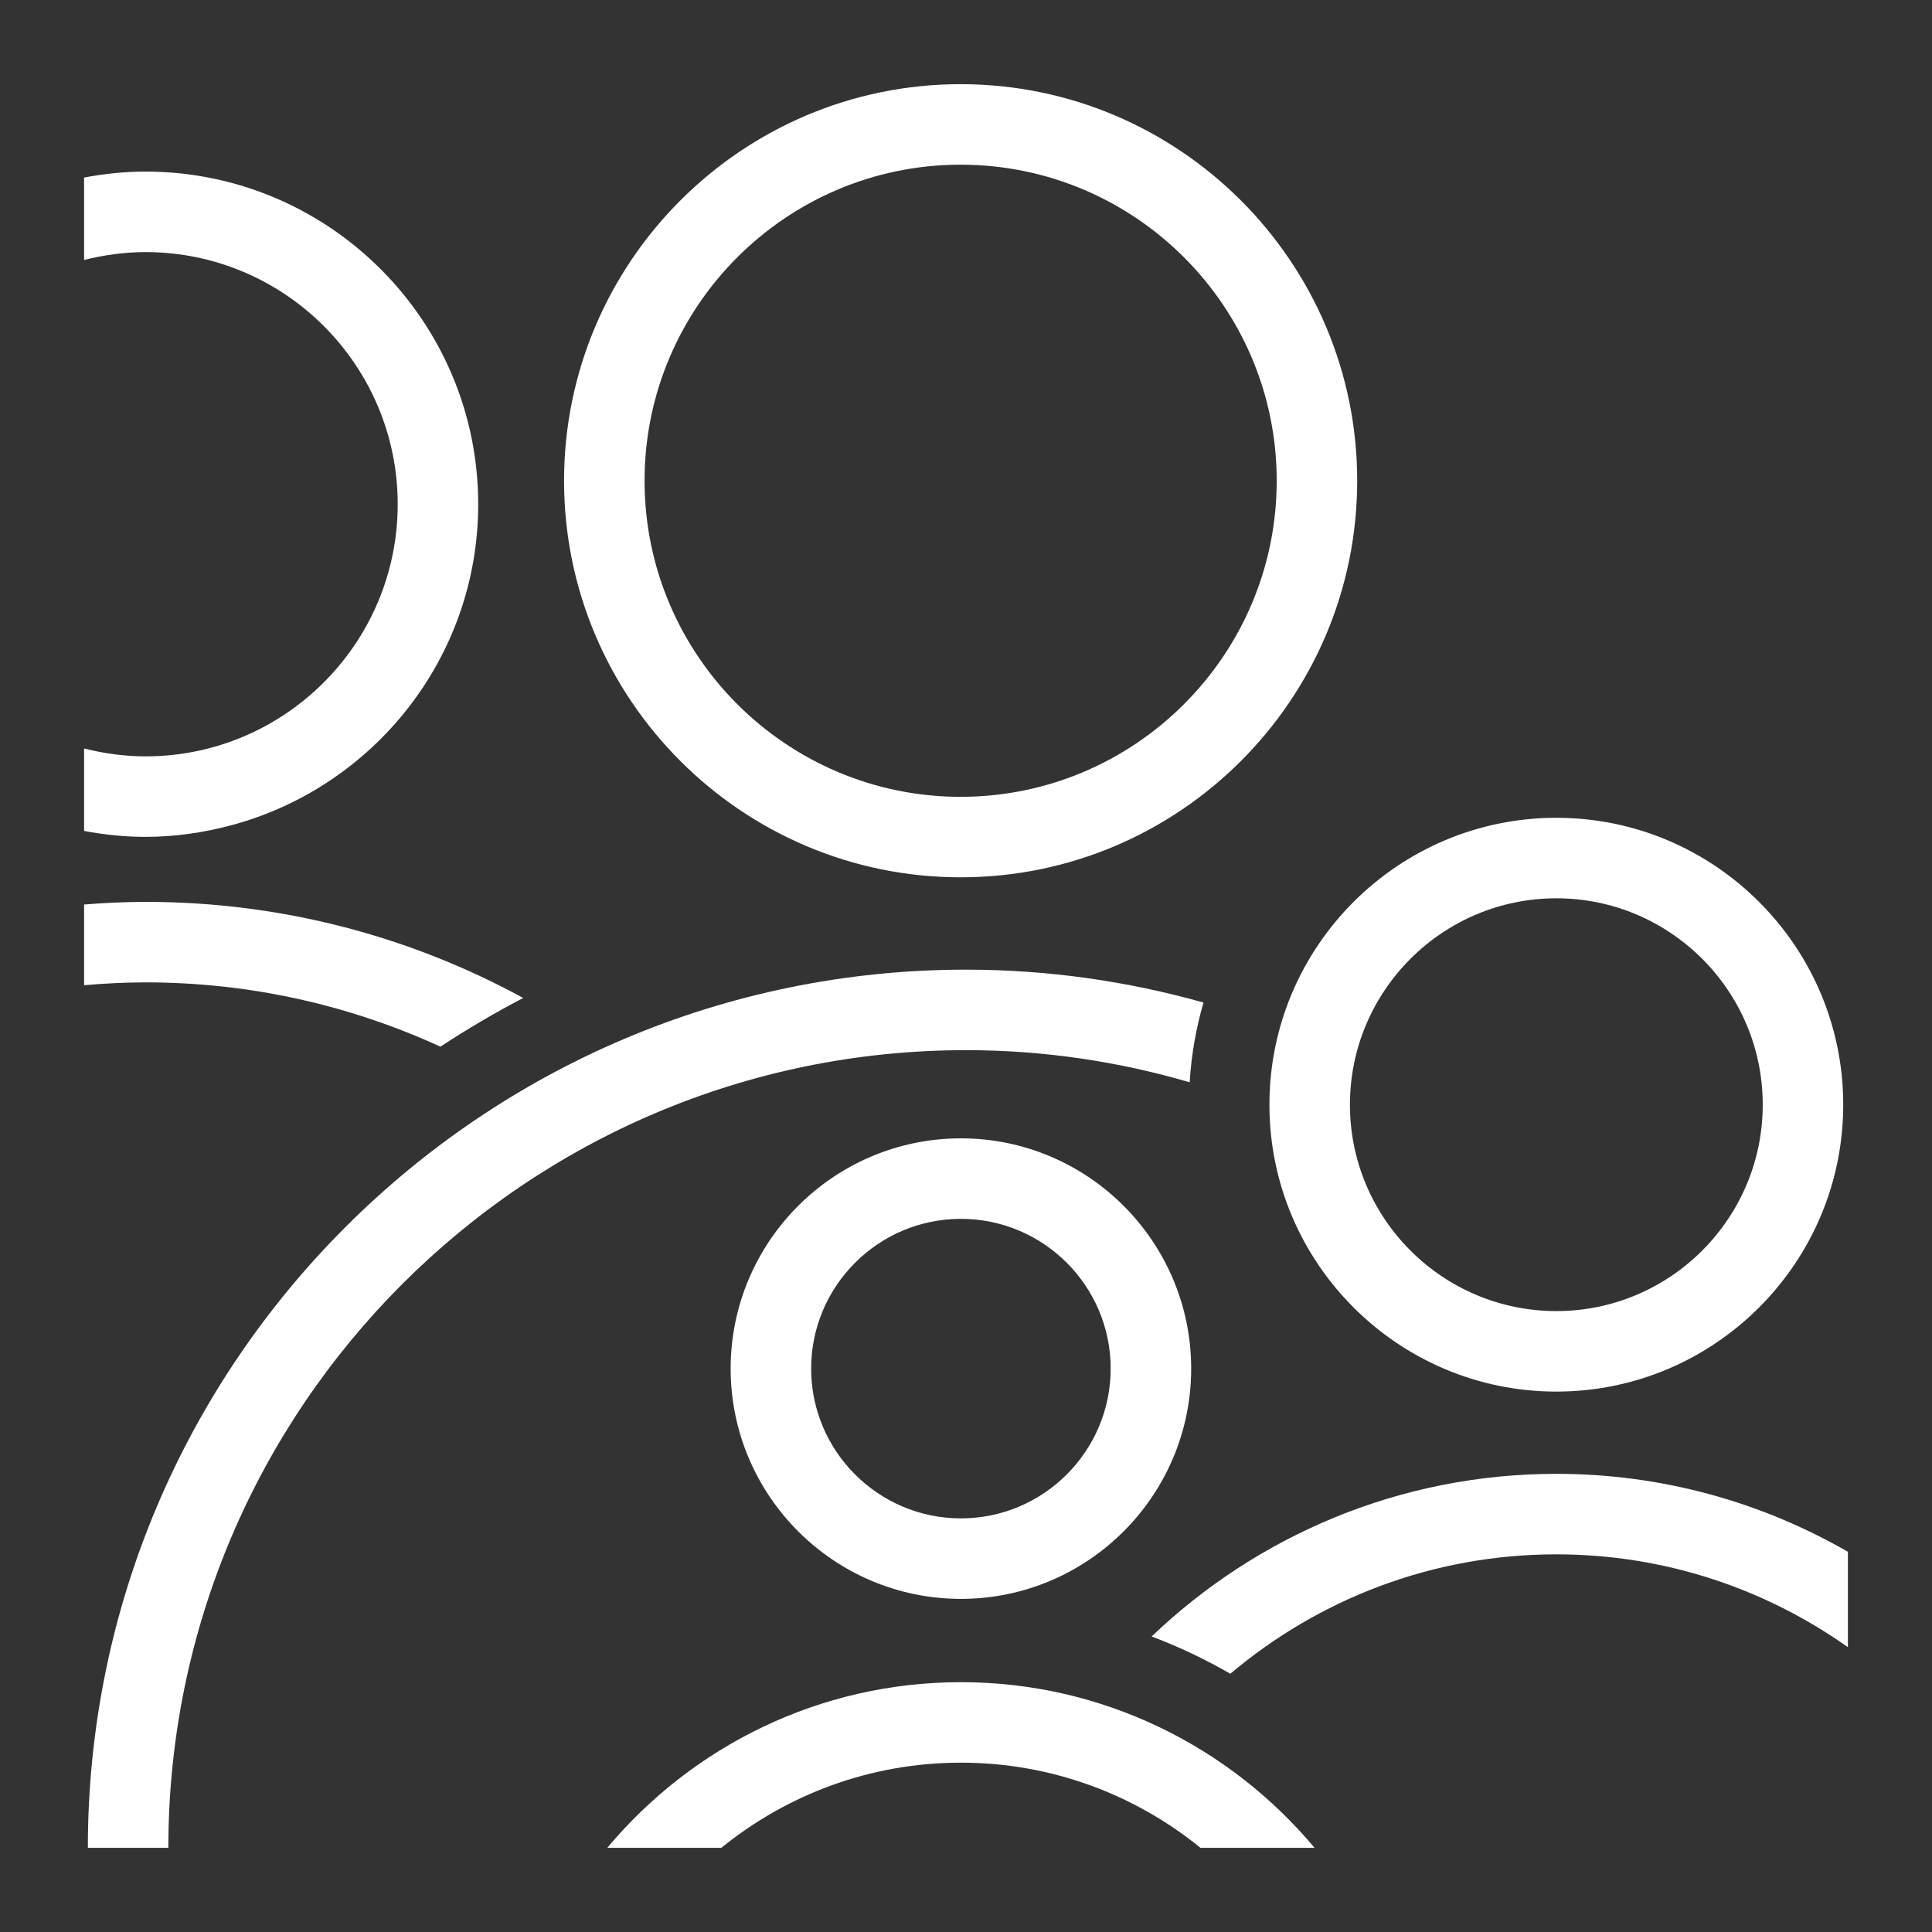
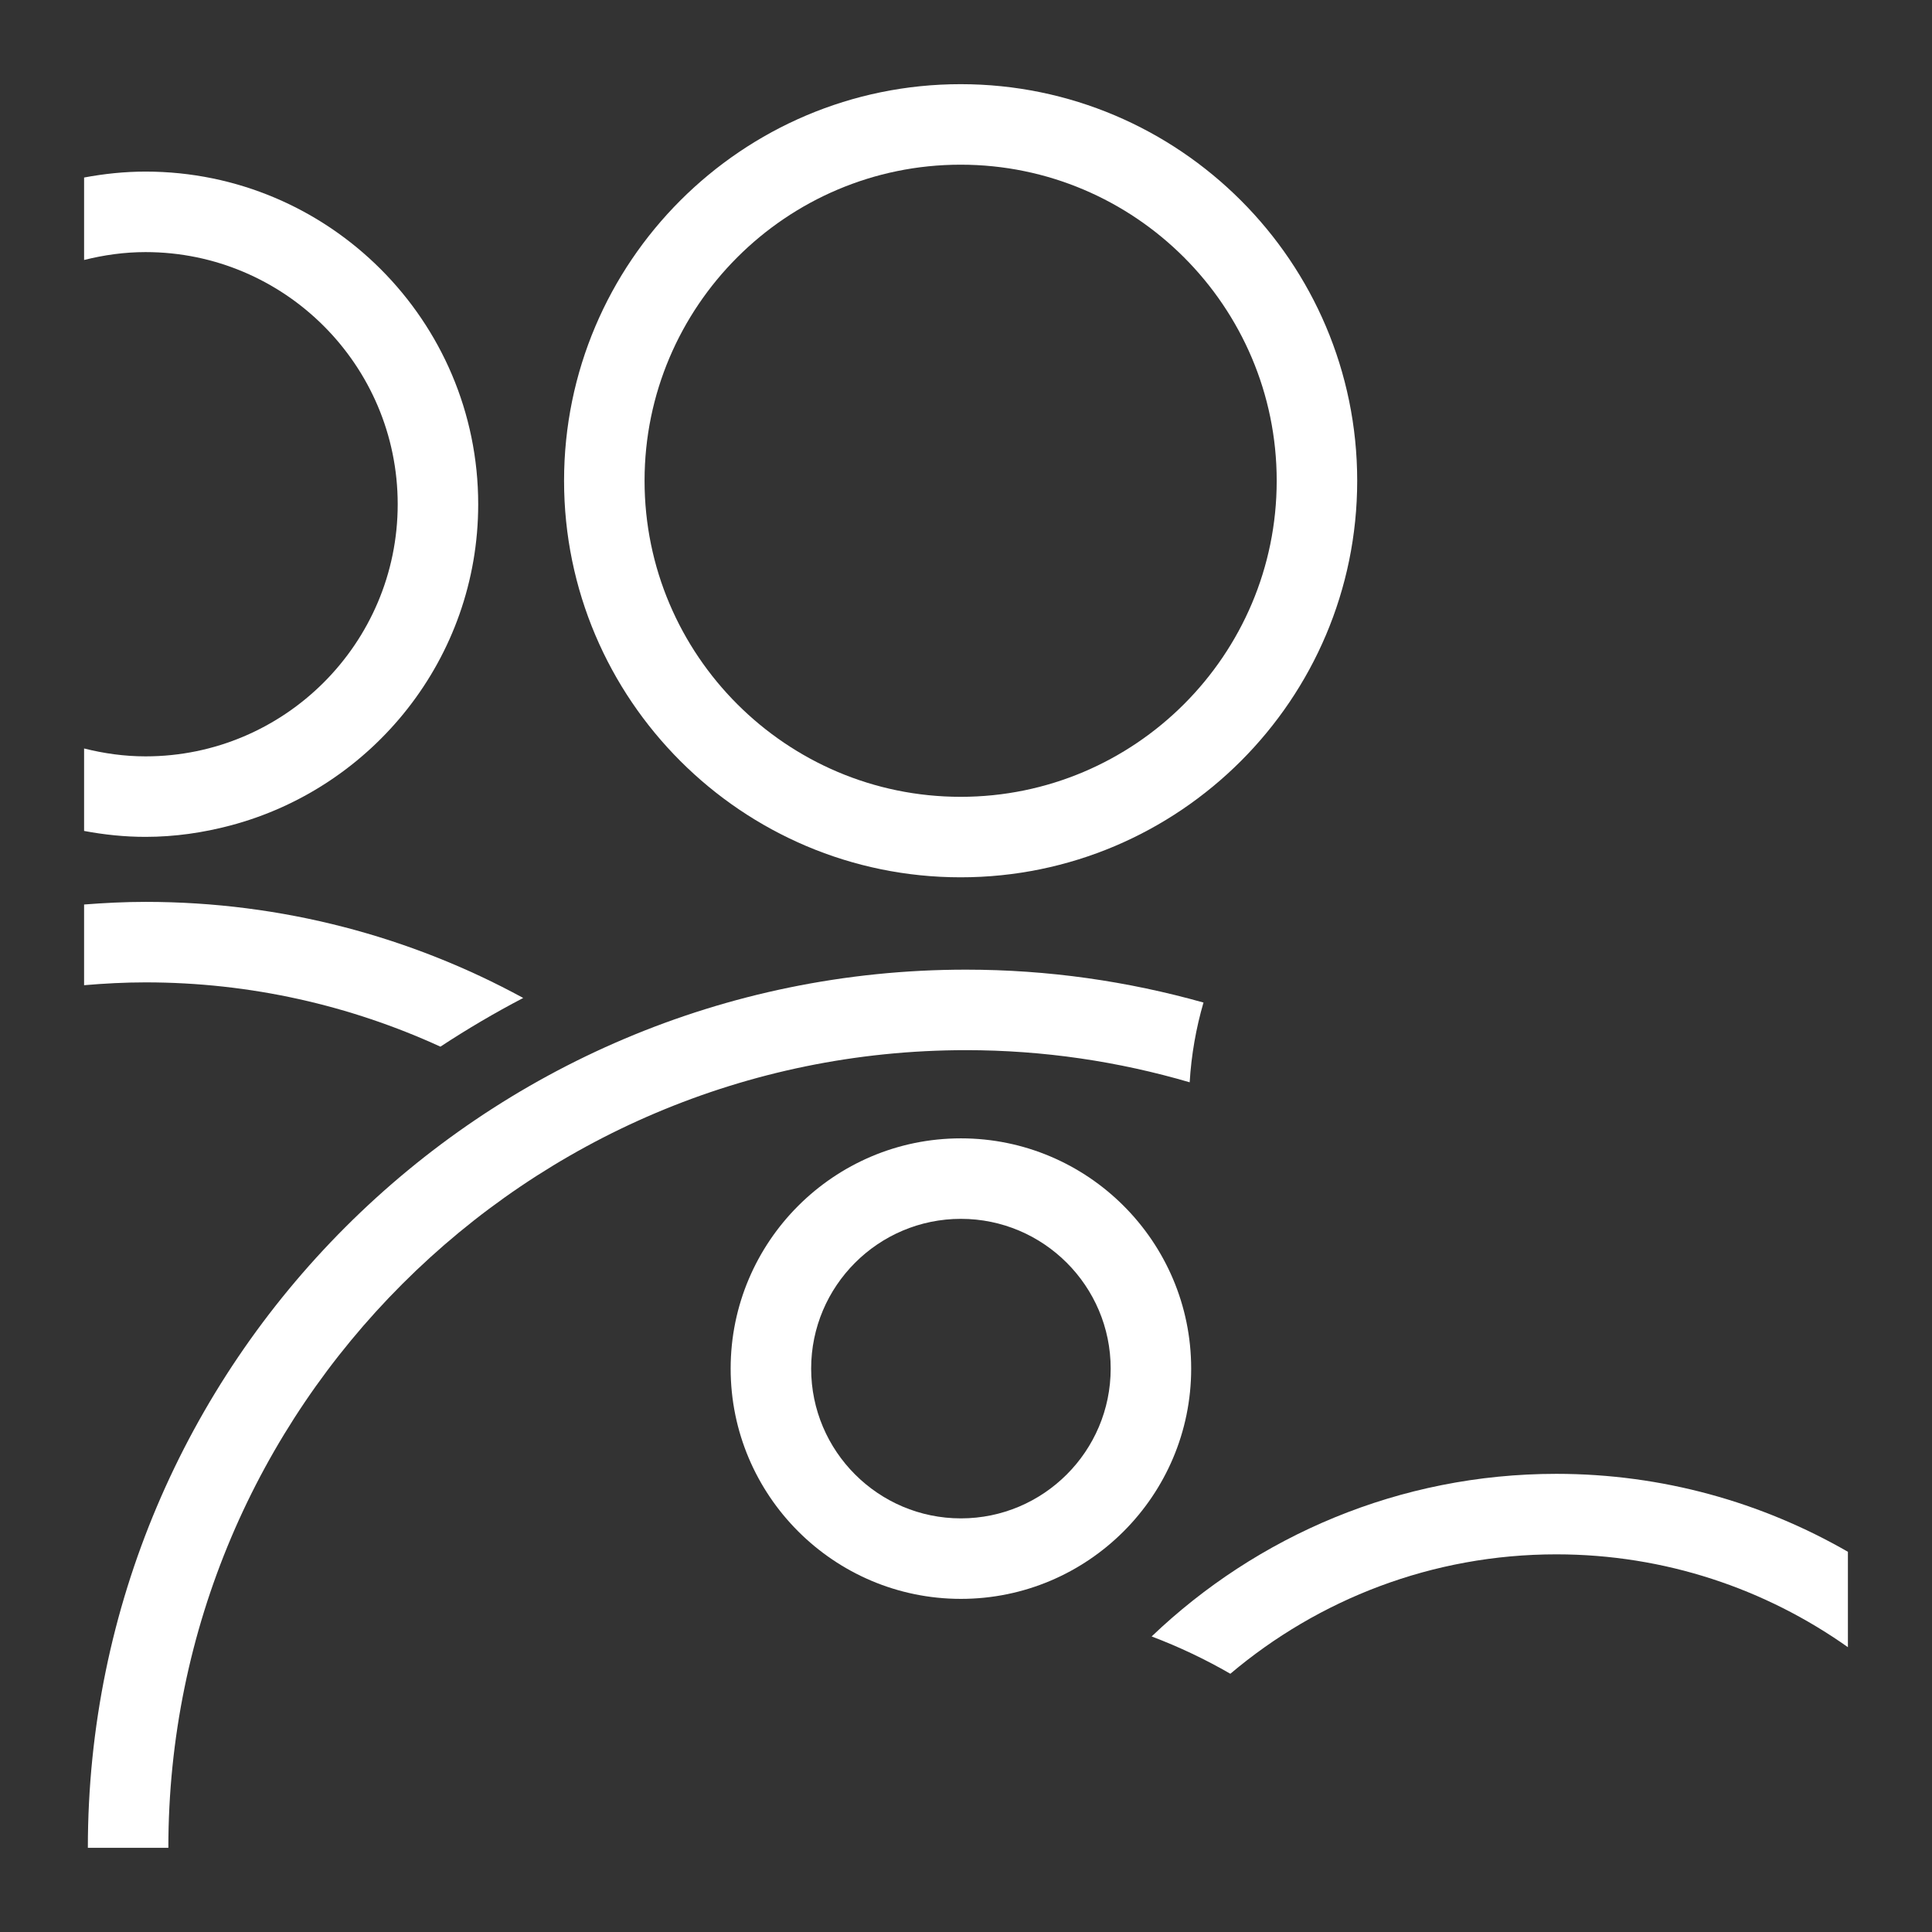
<svg xmlns="http://www.w3.org/2000/svg" version="1.1" id="Layer_1" x="0px" y="0px" viewBox="0 0 120 120" style="enable-background:new 0 0 120 120;" xml:space="preserve">
  <rect x="0" y="0" width="120" height="120" fill="#333333" stroke="none" />
  <g>
    <path style="fill:#FFFFFF;" d="M27.355,65.01c1.659-1.092,3.375-2.1,5.143-3.025c-6.975-3.804-14.968-5.968-23.457-5.968   c-1.286,0-2.557,0.065-3.818,0.163v5.013c1.26-0.108,2.531-0.176,3.818-0.176C15.573,61.017,21.771,62.453,27.355,65.01z" />
    <path style="fill:#FFFFFF;" d="M59.667,54.491c13.582,0,24.631-11.05,24.631-24.631c0-13.582-11.05-24.632-24.631-24.632   S35.035,16.278,35.035,29.86C35.035,43.441,46.085,54.491,59.667,54.491z M59.667,10.229c10.825,0,19.631,8.807,19.631,19.632   c0,10.824-8.807,19.631-19.631,19.631S40.035,40.685,40.035,29.86C40.035,19.035,48.842,10.229,59.667,10.229z" />
    <path style="fill:#FFFFFF;" d="M14.298,51.276c8.85-2.334,15.404-10.384,15.404-19.957c0-11.393-9.269-20.661-20.661-20.661   c-1.306,0-2.579,0.136-3.818,0.368v5.122c1.225-0.308,2.499-0.49,3.818-0.49c8.636,0,15.661,7.025,15.661,15.661   c0,8.635-7.025,15.66-15.661,15.66c-1.319,0-2.594-0.182-3.818-0.49v5.122c1.239,0.233,2.512,0.368,3.818,0.368   C10.86,51.979,12.616,51.72,14.298,51.276z" />
    <path style="fill:#FFFFFF;" d="M73.893,67.223c0.103-1.708,0.397-3.366,0.858-4.953c-4.695-1.321-9.639-2.043-14.75-2.043   c-30.076,0-54.544,24.469-54.544,54.545h2.5h2.5c0-27.319,22.226-49.545,49.544-49.545C64.823,65.227,69.482,65.932,73.893,67.223z   " />
    <path style="fill:#FFFFFF;" d="M96.667,91.543c-9.741,0-18.594,3.851-25.137,10.1c1.7,0.642,3.333,1.42,4.889,2.317   c5.474-4.623,12.539-7.417,20.248-7.417c6.74,0,12.987,2.14,18.11,5.767v-5.925C109.438,93.311,103.257,91.543,96.667,91.543z" />
-     <path style="fill:#FFFFFF;" d="M78.846,68.614c0,9.826,7.994,17.82,17.82,17.82c9.826,0,17.82-7.994,17.82-17.82   c0-9.825-7.994-17.819-17.82-17.819C86.84,50.795,78.846,58.789,78.846,68.614z M96.667,55.795c7.069,0,12.82,5.751,12.82,12.819   c0,7.069-5.751,12.82-12.82,12.82c-7.069,0-12.82-5.751-12.82-12.82C83.846,61.546,89.597,55.795,96.667,55.795z" />
-     <path style="fill:#FFFFFF;" d="M59.684,104.483c-8.814,0-16.708,4.005-21.965,10.288h7.086c4.066-3.303,9.244-5.288,14.879-5.288   s10.813,1.985,14.879,5.288h7.086C76.392,108.489,68.498,104.483,59.684,104.483z" />
    <path style="fill:#FFFFFF;" d="M59.684,70.705c-7.886,0-14.302,6.416-14.302,14.302s6.416,14.302,14.302,14.302   s14.302-6.416,14.302-14.302S67.57,70.705,59.684,70.705z M59.684,94.309c-5.129,0-9.302-4.173-9.302-9.302   s4.173-9.302,9.302-9.302s9.302,4.173,9.302,9.302S64.813,94.309,59.684,94.309z" />
  </g>
</svg>